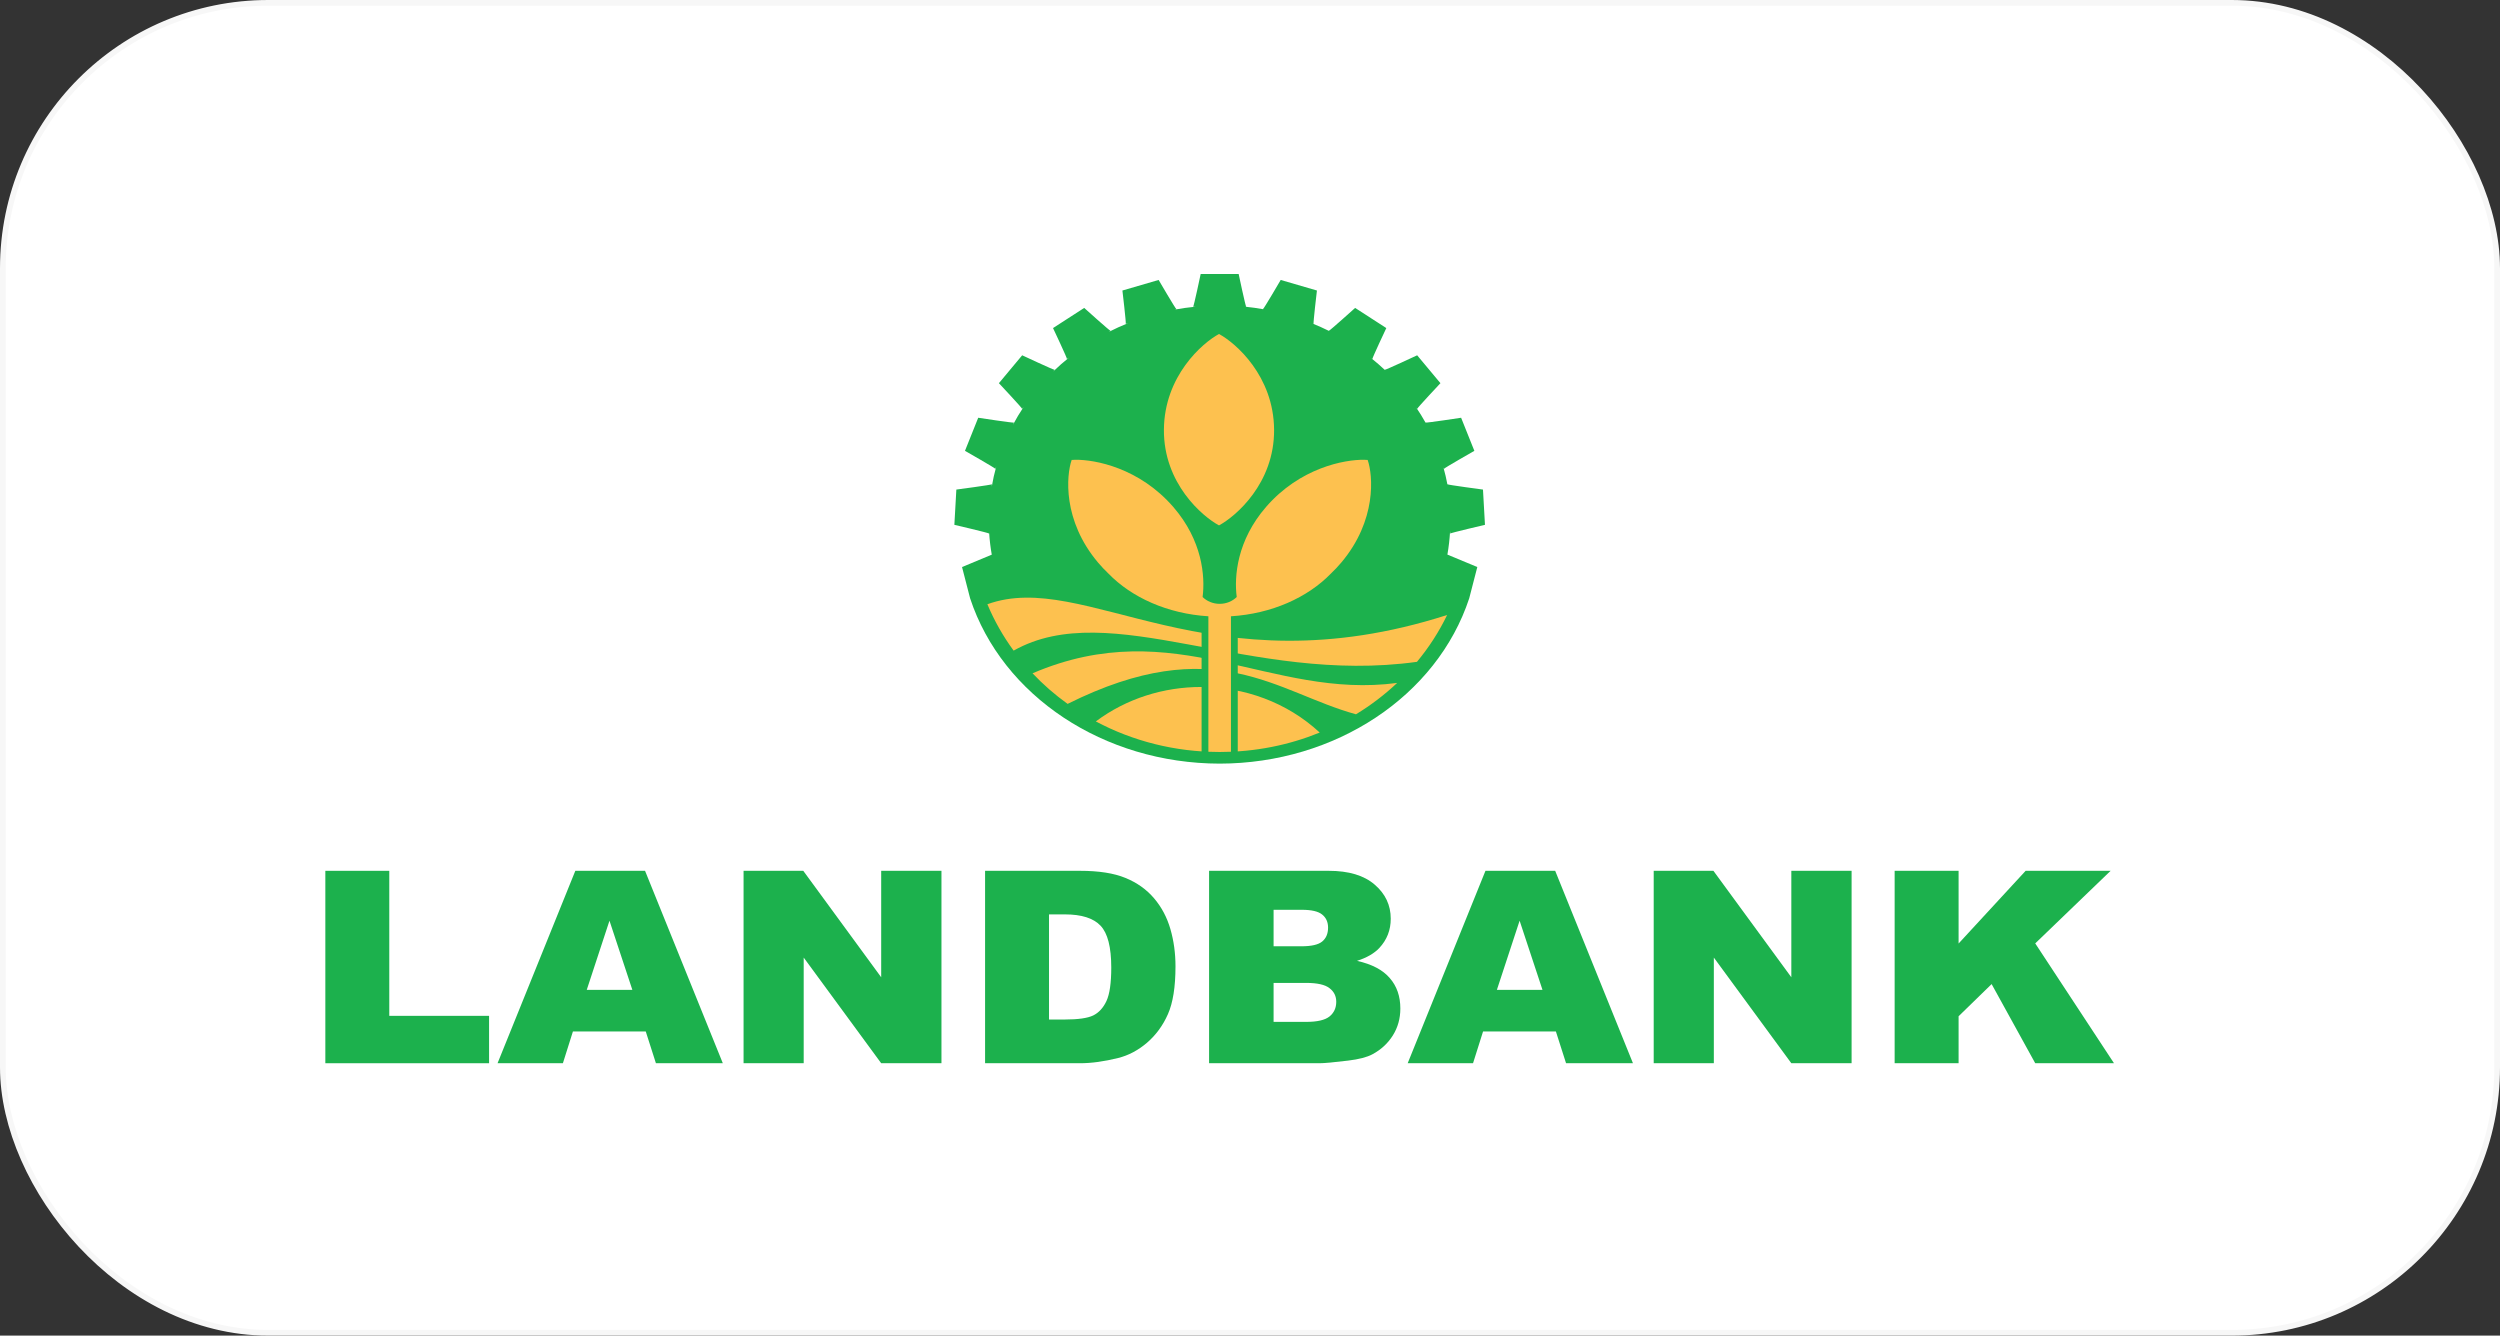
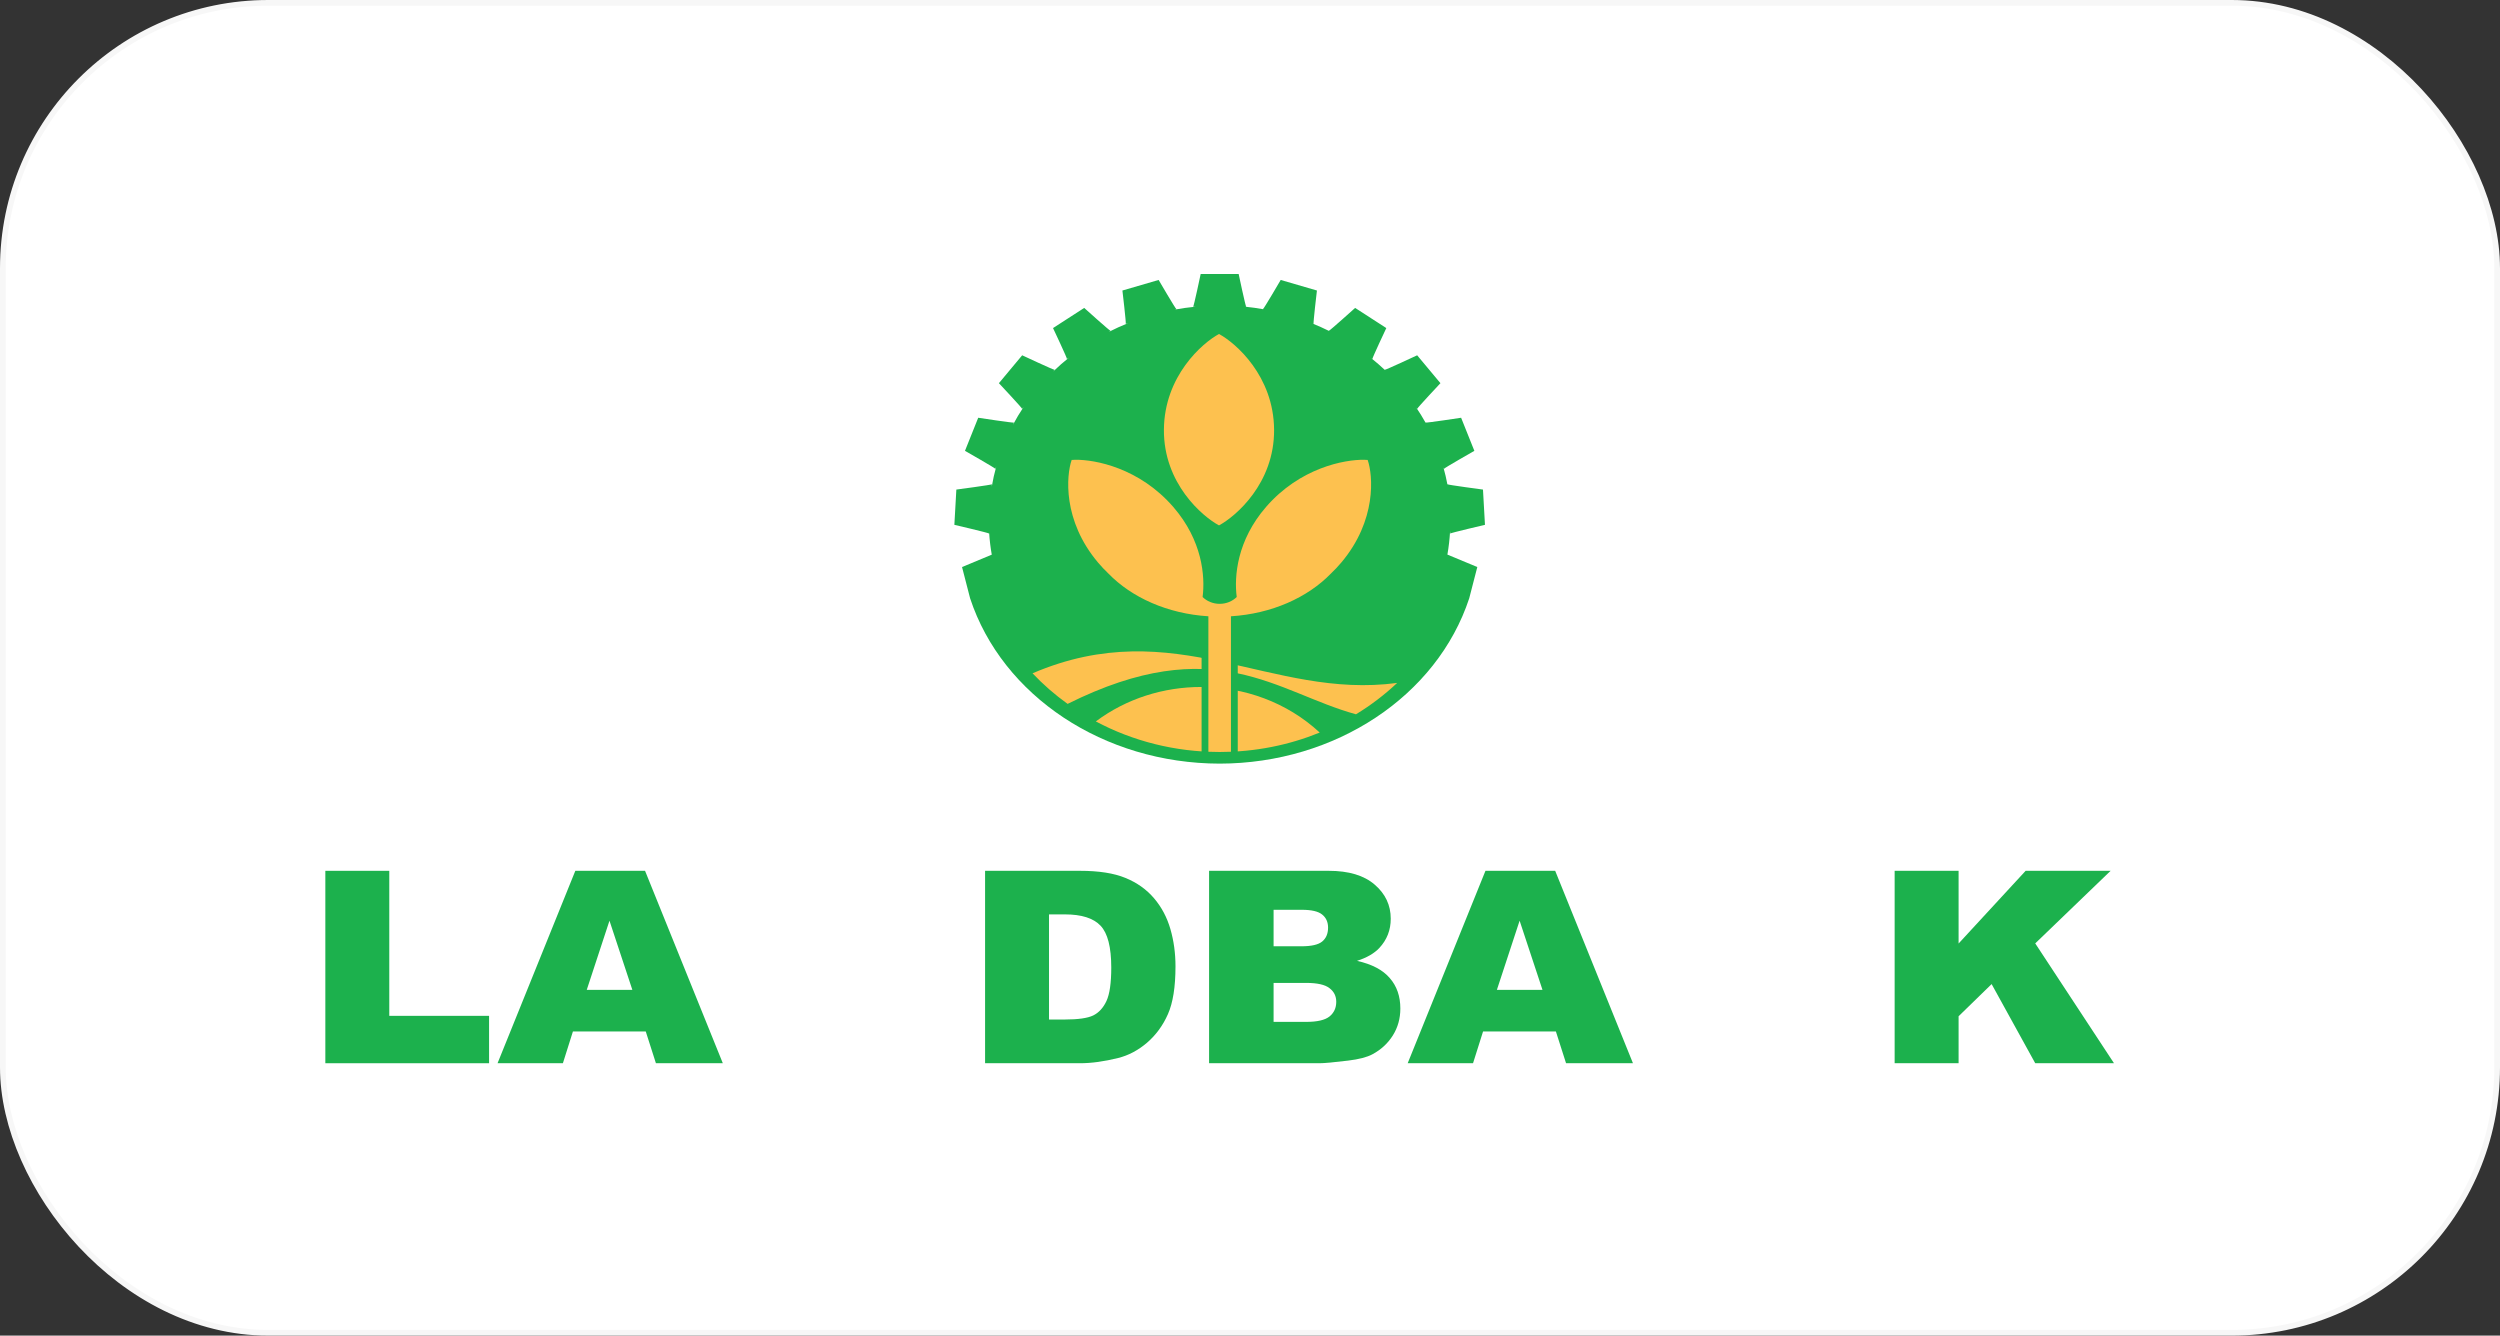
<svg xmlns="http://www.w3.org/2000/svg" width="438" height="234" viewBox="0 0 438 234" fill="none">
  <rect x="0" y="0" width="438" height="234" fill="#333333" stroke="none" />
  <rect x="0.5" y="0.5" width="437" height="233" rx="46.5" fill="white" stroke="#F7F7F7" />
  <path d="M210.36 48C210.36 48 209.153 53.72 209.037 53.733H209.449C208.213 53.852 206.983 54.024 205.764 54.248L206.099 54.151C205.984 54.172 202.993 49.048 202.993 49.048L196.646 50.898C196.646 50.898 197.334 56.692 197.227 56.736L197.634 56.618C196.477 57.082 195.343 57.596 194.238 58.159L194.558 57.952C194.454 58.004 189.953 53.947 189.953 53.947L184.491 57.477C184.491 57.477 187.011 62.815 186.923 62.886L187.287 62.651C186.32 63.425 185.394 64.241 184.51 65.096L184.767 64.788C184.685 64.867 179.084 62.247 179.084 62.247L175.008 67.134C175.008 67.134 179.129 71.527 179.068 71.62L179.346 71.287C178.667 72.302 178.041 73.347 177.47 74.417L177.623 74.035C177.57 74.132 171.383 73.19 171.383 73.19L169.064 78.987C169.064 78.987 174.41 82.032 174.382 82.138L174.542 81.739C174.219 82.901 173.957 84.077 173.756 85.263L173.779 84.844C173.76 84.952 167.553 85.773 167.553 85.773L167.205 91.95C167.205 91.95 173.285 93.37 173.292 93.479L173.298 93.375C173.382 94.649 173.535 95.918 173.757 97.177L168.549 99.345L169.962 104.818C175.606 121.958 193.419 133.76 213.686 133.788C233.952 133.76 251.765 121.958 257.409 104.818L258.823 99.345L253.585 97.165C253.822 95.803 253.979 94.431 254.055 93.054L254.079 93.479C254.086 93.37 260.166 91.95 260.166 91.95L259.818 85.773C259.818 85.773 253.612 84.952 253.592 84.844L253.597 84.929C253.404 83.899 253.165 82.877 252.88 81.866L252.99 82.138C252.961 82.032 258.307 78.987 258.307 78.987L255.988 73.19C255.988 73.19 249.801 74.132 249.748 74.035C249.247 73.142 248.708 72.267 248.132 71.414L248.303 71.62C248.242 71.527 252.364 67.134 252.364 67.134L248.287 62.247C248.287 62.247 242.686 64.867 242.604 64.788L242.635 64.825C241.869 64.106 241.072 63.415 240.247 62.756L240.449 62.886C240.361 62.815 242.881 57.477 242.881 57.477L237.419 53.947C237.419 53.947 232.917 58.004 232.814 57.952L232.887 57.999C231.926 57.523 230.945 57.082 229.946 56.678L230.145 56.736C230.038 56.692 230.726 50.898 230.726 50.898L224.379 49.048C224.379 49.048 221.387 54.172 221.272 54.151L221.396 54.187C220.325 53.995 219.247 53.844 218.163 53.733H218.335C218.218 53.72 217.012 48 217.012 48H210.36V48Z" fill="#1CB14D" />
  <path fill-rule="evenodd" clip-rule="evenodd" d="M203.917 75.282C203.85 84.702 210.671 90.492 213.57 92.049C216.469 90.492 223.29 84.702 223.222 75.282C223.155 65.862 216.469 60.072 213.57 58.515C210.671 60.072 203.985 65.862 203.917 75.282V75.282Z" fill="#FDC14F" />
-   <path fill-rule="evenodd" clip-rule="evenodd" d="M172.988 105.863C174.193 108.747 175.741 111.471 177.586 113.991C194.502 104.444 218.994 120.029 248.252 115.953C250.343 113.435 252.123 110.684 253.537 107.746C211.562 121.212 190.145 99.644 172.988 105.863V105.863Z" fill="#FDC14F" />
  <path fill-rule="evenodd" clip-rule="evenodd" d="M180.9 117.963C182.758 119.927 184.816 121.722 187.046 123.321C212.957 110.408 223.638 121.324 237.569 125.144C240.183 123.553 242.601 121.709 244.784 119.648C222.602 122.632 205.885 107.261 180.9 117.963Z" fill="#FDC14F" />
  <path d="M210.434 120.358C203.897 120.358 197.361 122.371 191.99 126.394C198.38 129.802 205.786 131.75 213.686 131.75C219.923 131.75 225.852 130.533 231.217 128.344C225.473 123.02 217.953 120.358 210.434 120.358V120.358Z" fill="#FDC14F" />
  <path d="M216.853 107.351H210.519V132.47H216.853V107.351Z" fill="#1CB14D" />
  <path fill-rule="evenodd" clip-rule="evenodd" d="M188.385 80.554C188.156 80.558 187.945 80.568 187.757 80.583C186.819 83.265 186.131 91.172 192.392 98.578C192.972 99.264 193.572 99.896 194.185 100.478C198.266 104.685 204.551 107.527 211.708 107.973V131.707C212.364 131.734 213.022 131.75 213.685 131.75C214.348 131.75 215.007 131.734 215.663 131.707V107.973C222.807 107.528 229.083 104.694 233.164 100.499C233.167 100.496 233.171 100.493 233.174 100.489C233.791 99.905 234.394 99.269 234.978 98.578C241.239 91.172 240.551 83.265 239.614 80.583C239.425 80.568 239.215 80.558 238.986 80.554C235.546 80.506 227.756 81.951 221.8 88.831C216.732 94.687 216.205 100.944 216.674 104.598C215.923 105.333 214.862 105.792 213.685 105.792C212.508 105.792 211.447 105.333 210.696 104.598C211.166 100.944 210.639 94.687 205.57 88.831C199.615 81.951 191.825 80.506 188.385 80.554H188.385Z" fill="#FDC14F" />
  <path d="M57 152.567H68.203V177.976H85.686V186.278H57V152.567Z" fill="#1CB14D" />
  <path d="M113.136 180.713H100.375L98.62 186.278H87.17L100.796 152.567H113.012L126.638 186.278H114.916L113.136 180.713ZM110.787 173.423L106.78 161.305L102.799 173.423H110.787Z" fill="#1CB14D" />
-   <path d="M130.273 152.567H140.734L154.385 171.216V152.567H164.944V186.278H154.385L140.808 167.767V186.278H130.273V152.567V152.567Z" fill="#1CB14D" />
  <path d="M172.586 152.567H189.229C192.51 152.567 195.156 152.981 197.167 153.809C199.195 154.636 200.868 155.824 202.187 157.373C203.506 158.921 204.462 160.722 205.056 162.777C205.649 164.831 205.946 167.008 205.946 169.307C205.946 172.91 205.501 175.708 204.611 177.701C203.737 179.678 202.517 181.341 200.951 182.691C199.384 184.024 197.703 184.913 195.906 185.358C193.449 185.971 191.224 186.278 189.229 186.278H172.586V152.567V152.567ZM183.788 160.201V178.62H186.533C188.874 178.62 190.54 178.383 191.529 177.908C192.518 177.417 193.293 176.574 193.853 175.378C194.414 174.167 194.694 172.212 194.694 169.514C194.694 165.942 194.068 163.497 192.815 162.179C191.562 160.86 189.484 160.201 186.583 160.201H183.788V160.201Z" fill="#1CB14D" />
  <path d="M211.831 152.567H232.802C236.297 152.567 238.976 153.372 240.839 154.981C242.718 156.591 243.658 158.584 243.658 160.96C243.658 162.953 242.99 164.662 241.655 166.088C240.765 167.038 239.462 167.79 237.748 168.342C240.352 168.924 242.265 169.928 243.485 171.354C244.721 172.764 245.34 174.543 245.34 176.689C245.34 178.436 244.903 180.008 244.029 181.403C243.155 182.798 241.96 183.902 240.443 184.714C239.503 185.22 238.086 185.588 236.19 185.818C233.667 186.125 231.994 186.278 231.17 186.278H211.831V152.567V152.567ZM223.132 165.789H228.004C229.752 165.789 230.963 165.513 231.639 164.961C232.332 164.394 232.678 163.581 232.678 162.524C232.678 161.543 232.332 160.776 231.639 160.224C230.963 159.672 229.776 159.396 228.078 159.396H223.132V165.789ZM223.132 179.034H228.845C230.774 179.034 232.134 178.72 232.925 178.091C233.717 177.448 234.112 176.589 234.112 175.516C234.112 174.52 233.717 173.722 232.925 173.125C232.15 172.511 230.782 172.205 228.82 172.205H223.132V179.034V179.034Z" fill="#1CB14D" />
  <path d="M272.592 180.713H259.832L258.076 186.278H246.626L260.252 152.567H272.468L286.094 186.278H274.373L272.592 180.713ZM270.243 173.423L266.236 161.305L262.255 173.423H270.243V173.423Z" fill="#1CB14D" />
-   <path d="M289.729 152.567H300.19L313.841 171.216V152.567H324.4V186.278H313.841L300.264 167.767V186.278H289.729V152.567Z" fill="#1CB14D" />
  <path d="M331.942 152.567H343.145V165.306L354.891 152.567H369.779L356.573 165.283L370.372 186.278H356.573L348.932 172.412L343.145 178.046V186.278H331.942V152.567V152.567Z" fill="#1CB14D" />
</svg>